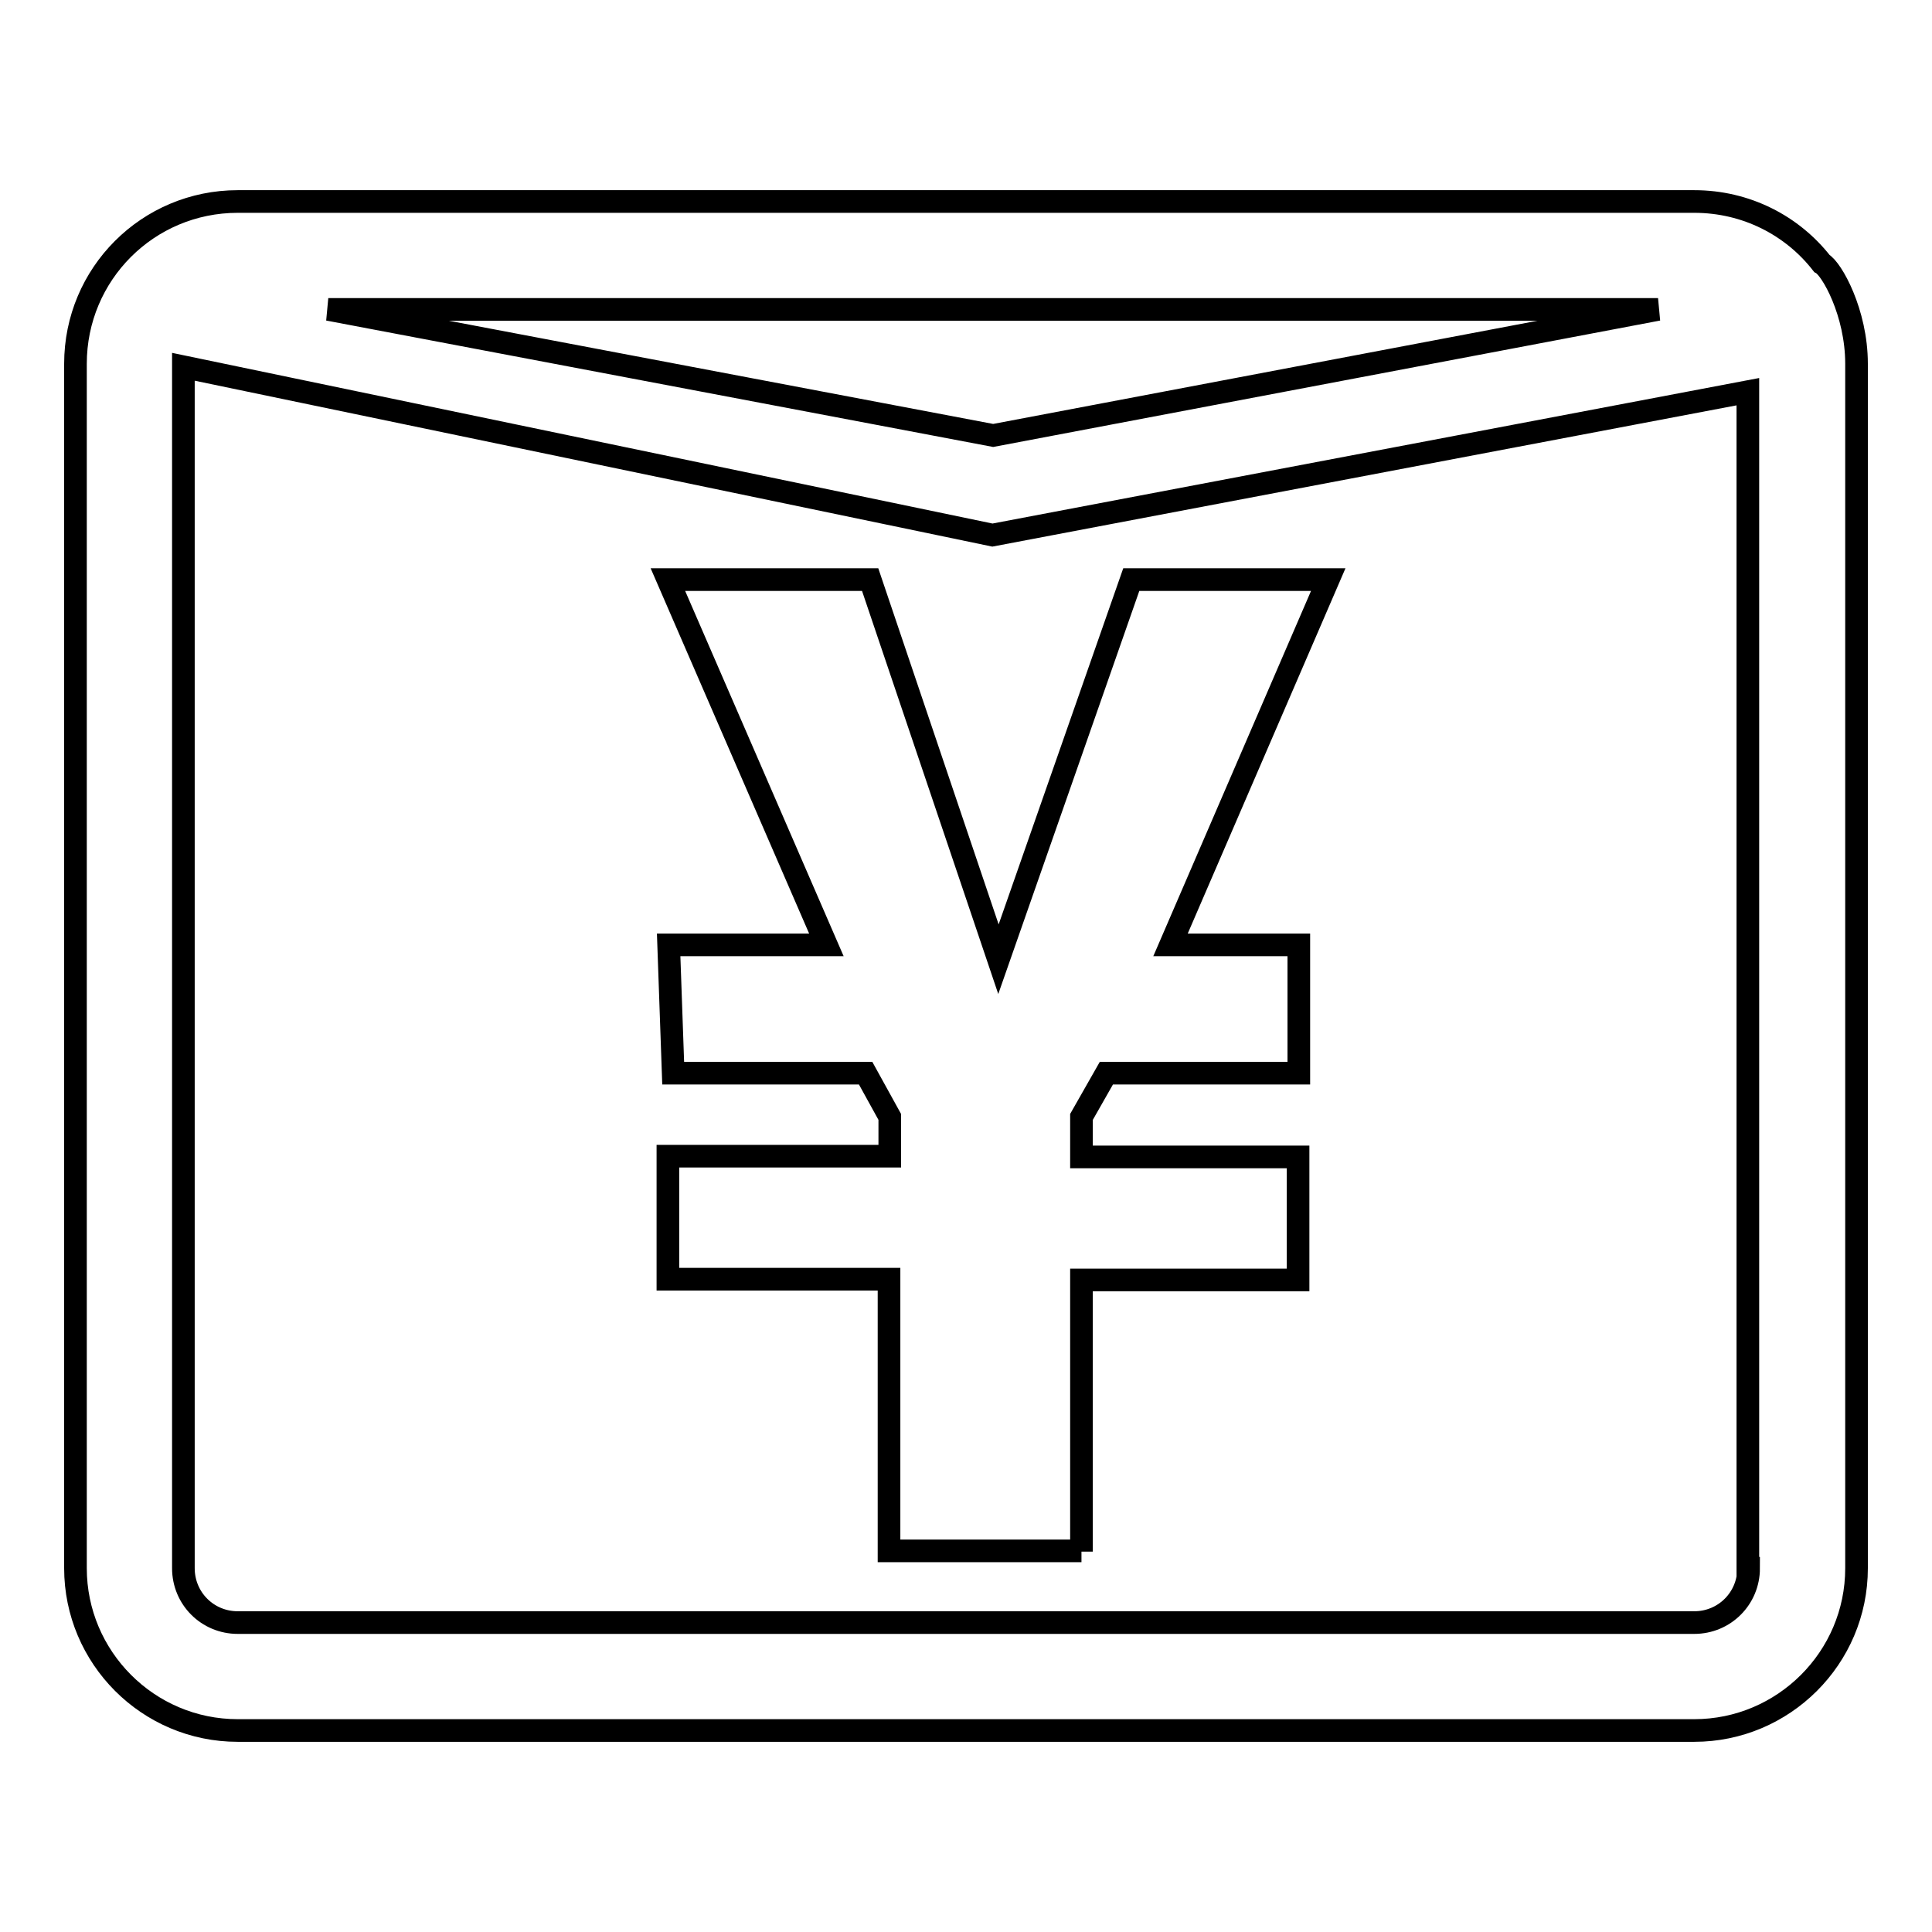
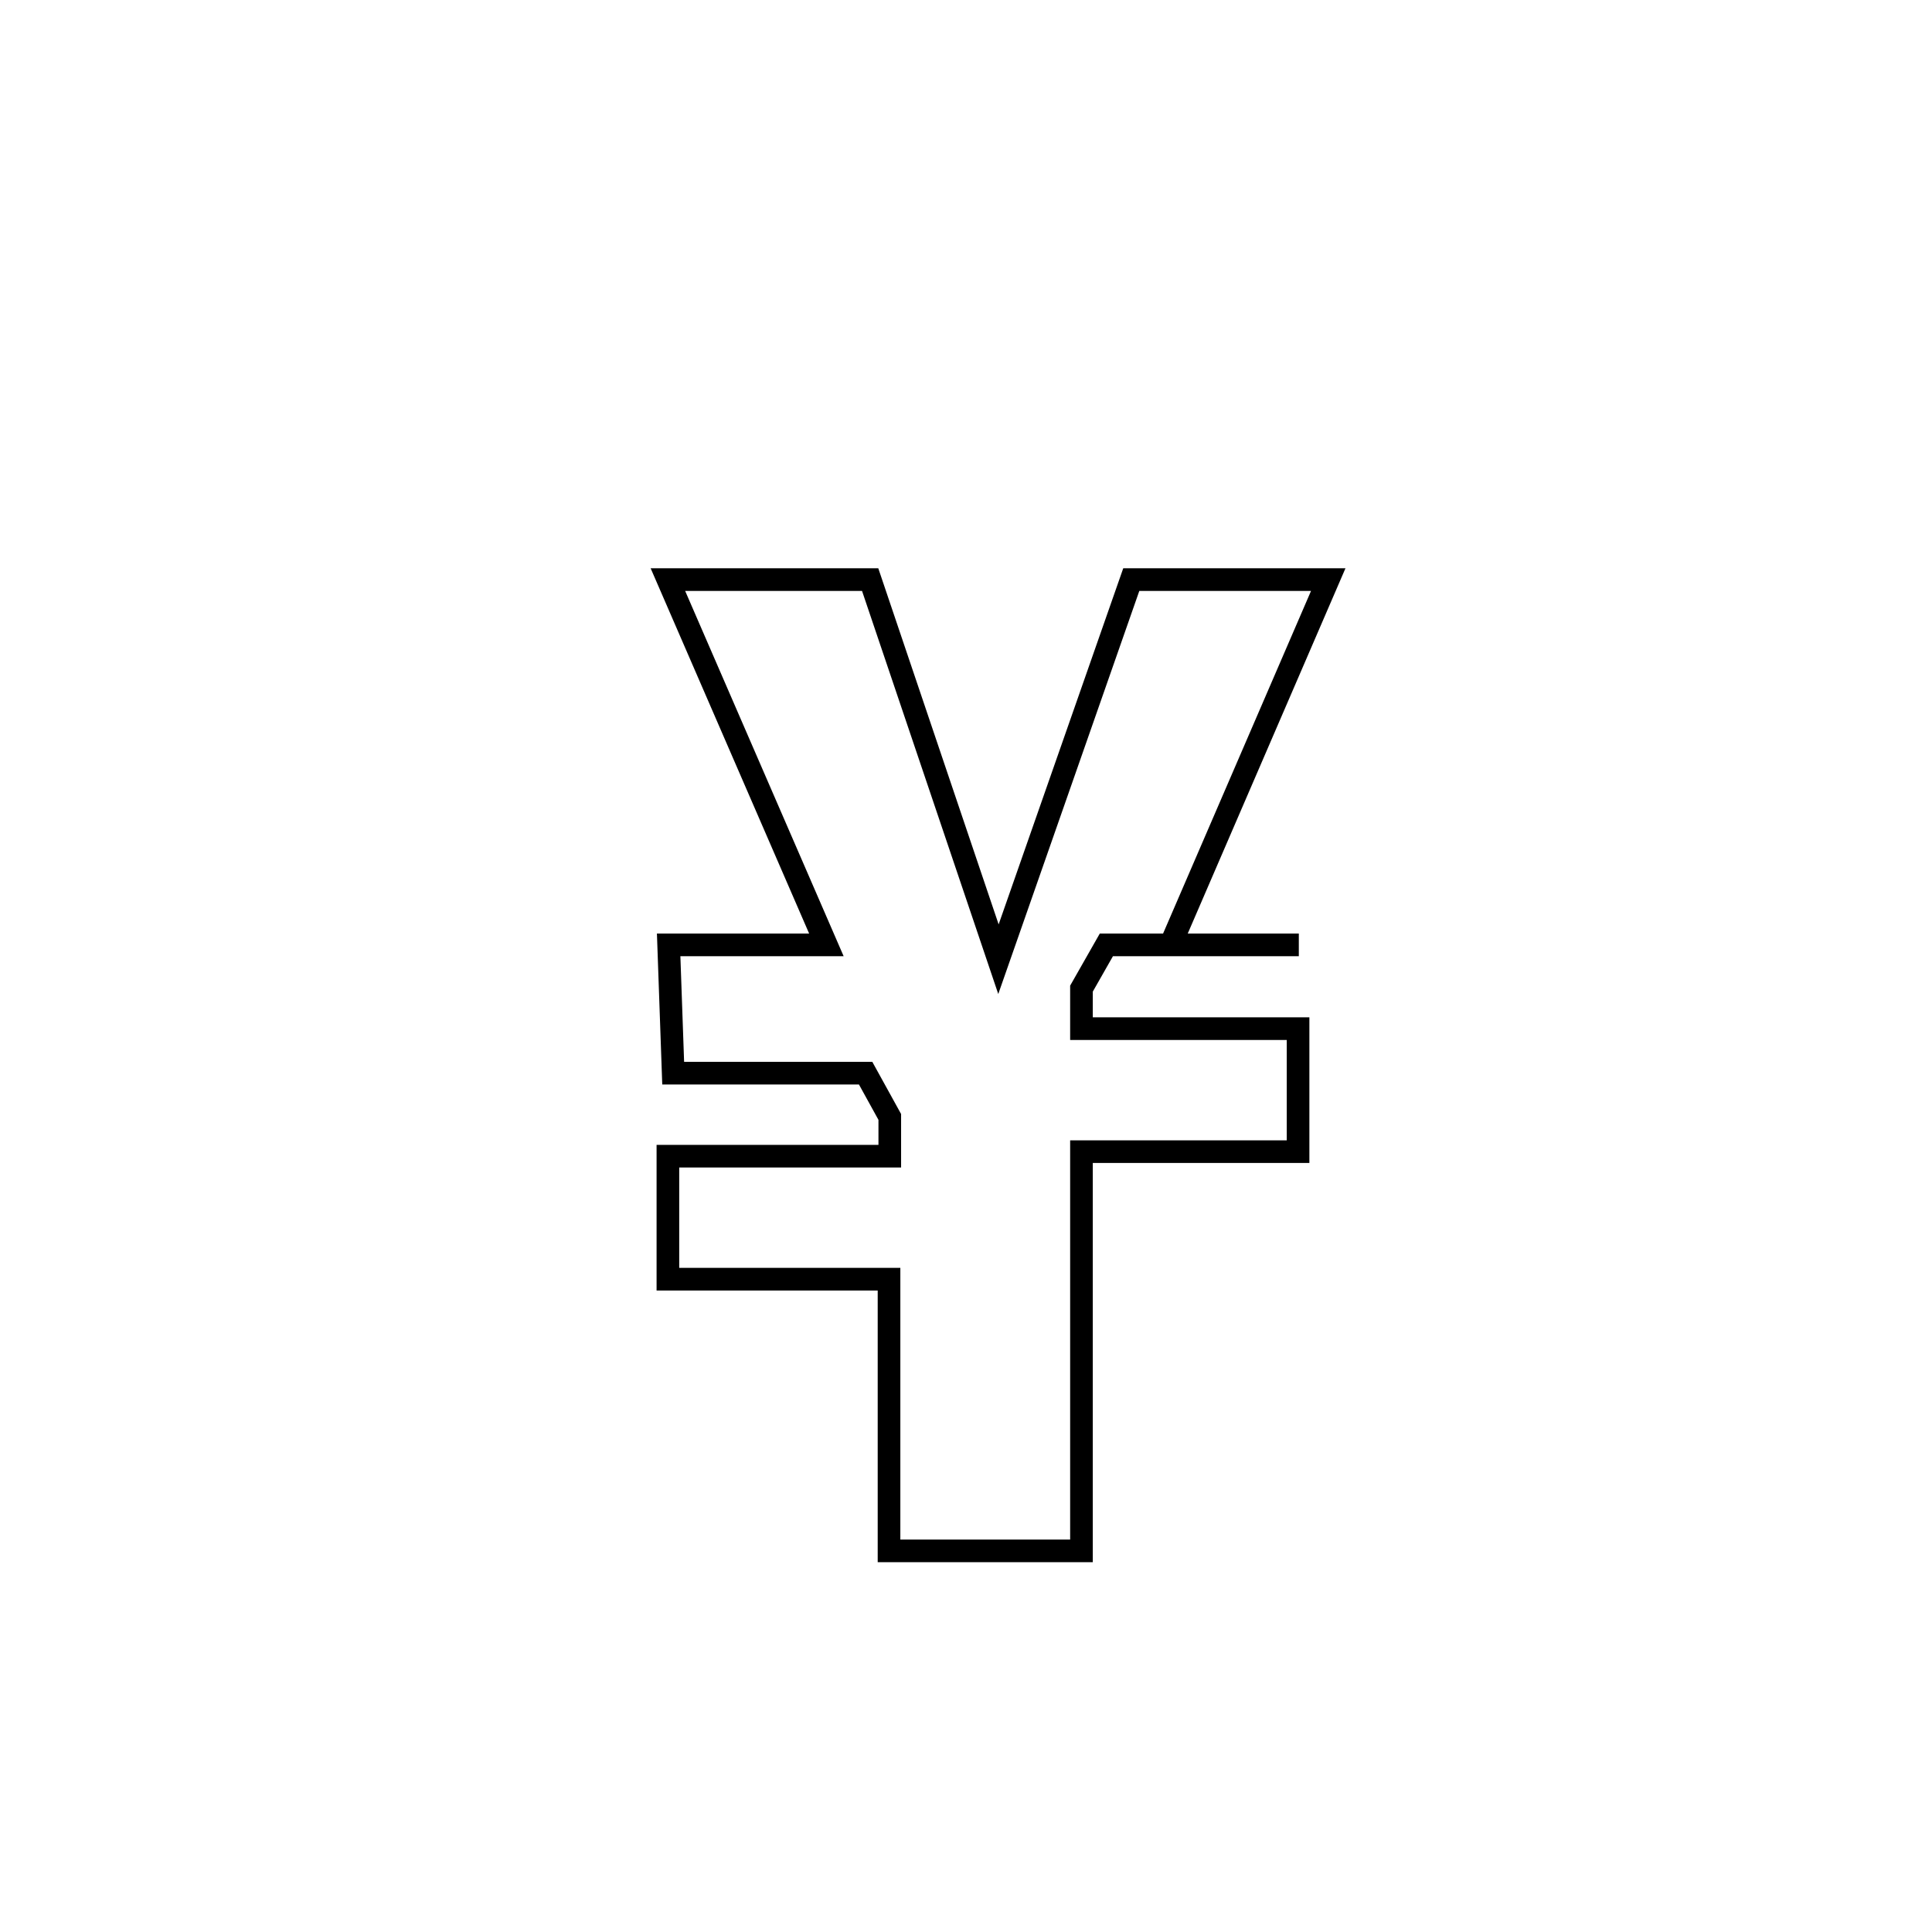
<svg xmlns="http://www.w3.org/2000/svg" version="1.1" x="0px" y="0px" viewBox="0 0 256 256" enable-background="new 0 0 256 256" xml:space="preserve">
  <g>
    <g>
-       <path stroke-width="3" fill-opacity="0" stroke="#000000" d="M241.4,34.9c-3.9-5-10-8.2-16.9-8.2h-193C19.6,26.7,10,36.3,10,48.2v159.6c0,11.8,9.6,21.5,21.5,21.5h193c11.8,0,21.5-9.6,21.5-21.5V48.2C246,41.4,242.7,35.6,241.4,34.9z M219.7,41l-88.1,16.7L43.5,41H219.7L219.7,41z M231.7,207.8c0,4-3.2,7.2-7.2,7.2h-193c-4,0-7.2-3.2-7.2-7.2V48.6l107.2,22.3l100.1-19V207.8L231.7,207.8z" />
-       <path stroke-width="3" fill-opacity="0" stroke="#000000" d="M143.3,205.5h-25.5v-36H88.5v-16.3h29.4V148l-3.2-5.8H89.2l-0.6-17h20.9L88.5,76.8h26.8l17,50.3l17.6-50.3H176l-20.9,48.4h17v17h-25.5l-3.3,5.8v5.3h28.7v16.3h-28.7v36L143.3,205.5L143.3,205.5z" />
+       <path stroke-width="3" fill-opacity="0" stroke="#000000" d="M143.3,205.5h-25.5v-36H88.5v-16.3h29.4V148l-3.2-5.8H89.2l-0.6-17h20.9L88.5,76.8h26.8l17,50.3l17.6-50.3H176l-20.9,48.4h17h-25.5l-3.3,5.8v5.3h28.7v16.3h-28.7v36L143.3,205.5L143.3,205.5z" />
    </g>
  </g>
</svg>